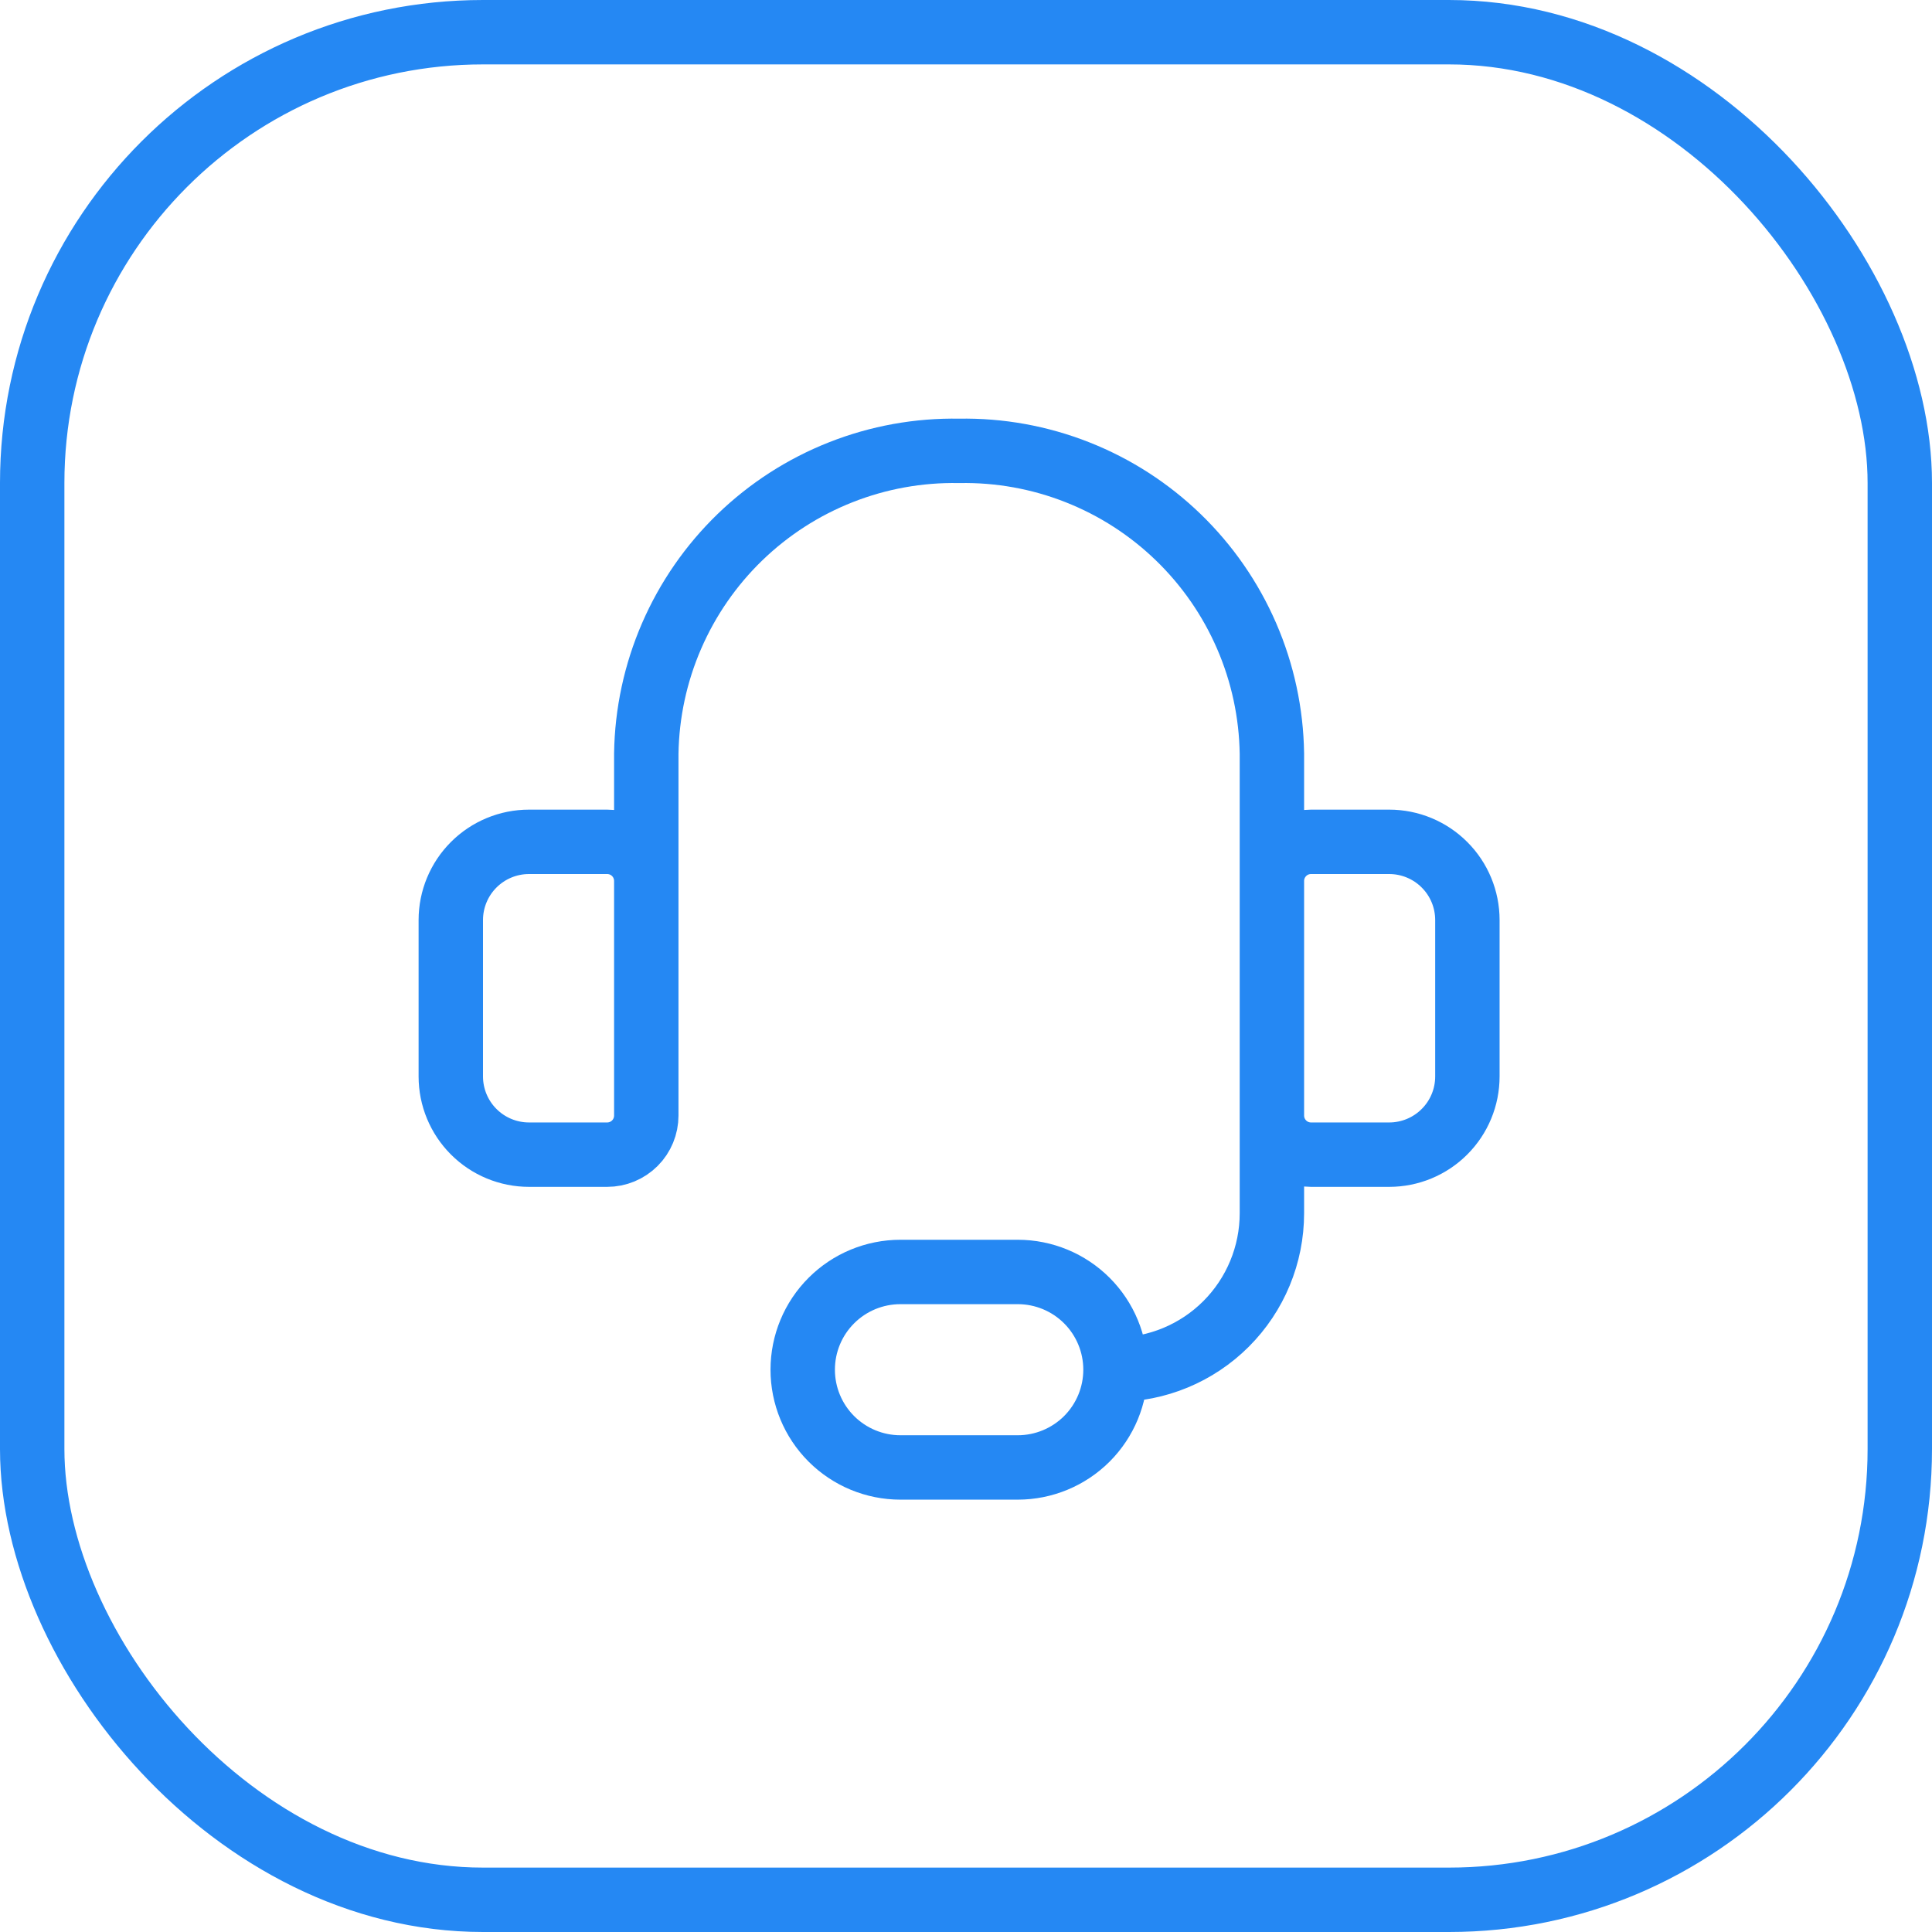
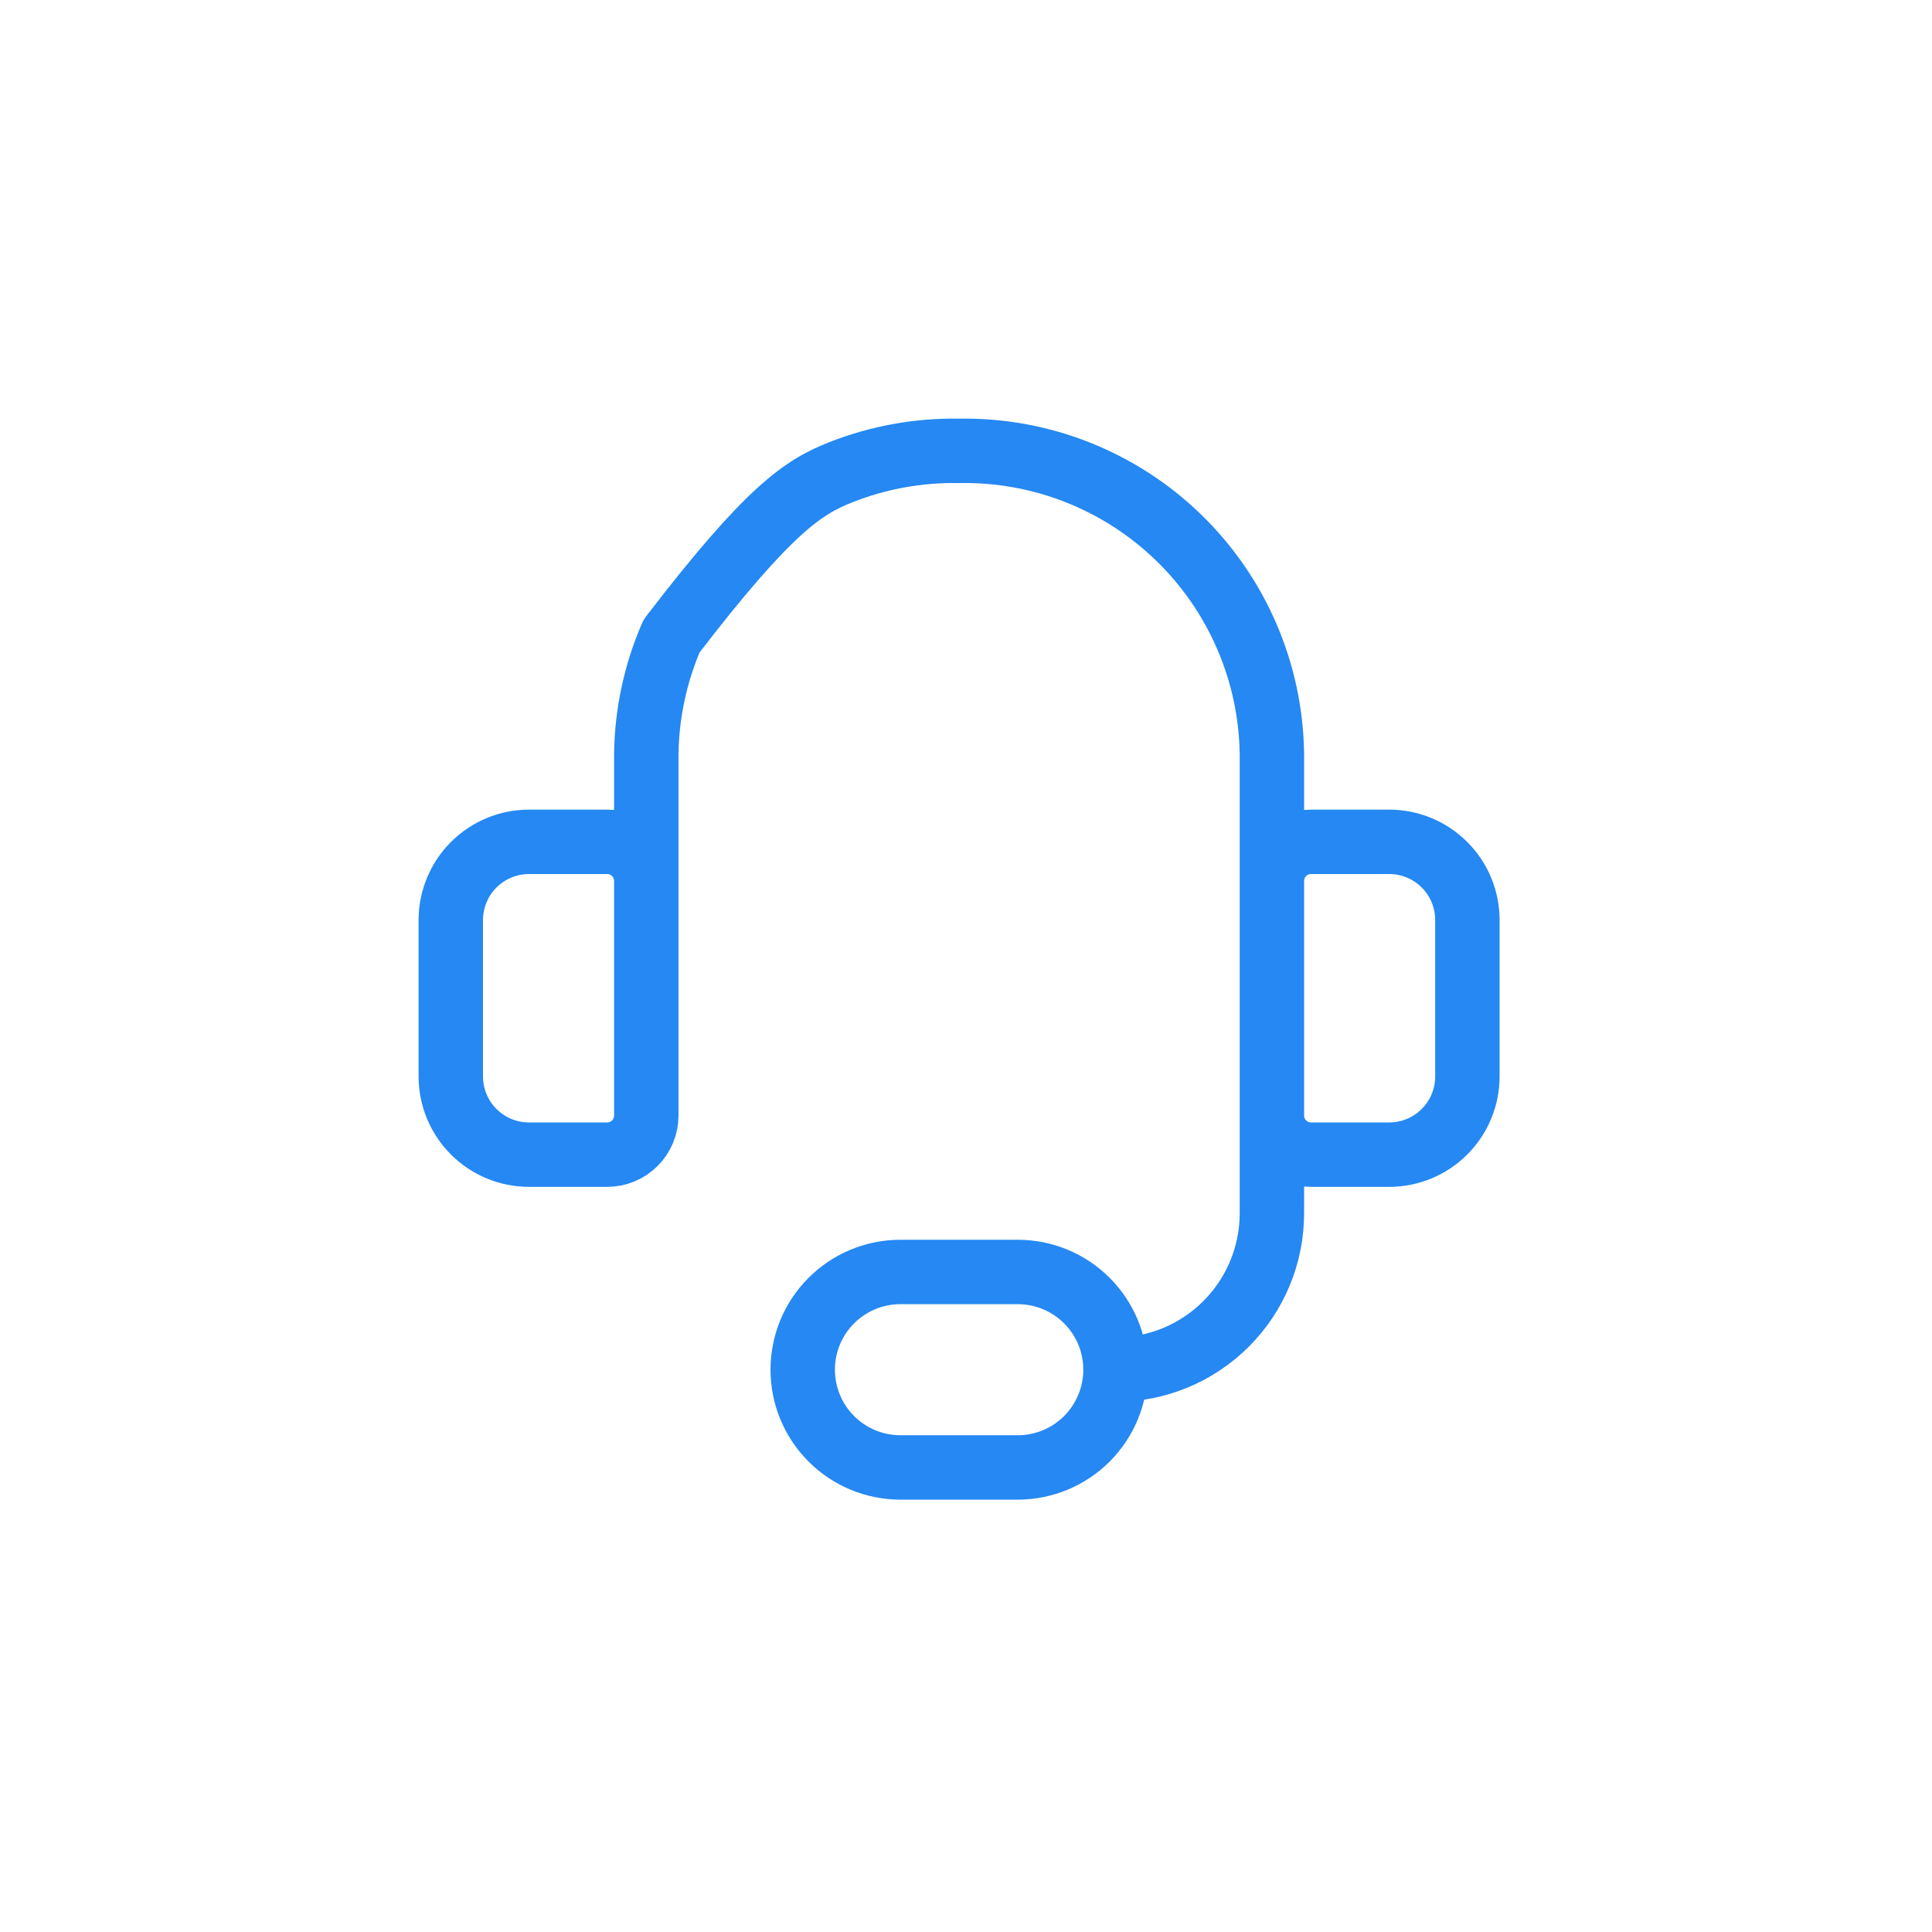
<svg xmlns="http://www.w3.org/2000/svg" width="60" height="60" viewBox="0 0 60 60" fill="none">
-   <rect x="1" y="1" width="58" height="58" rx="14" stroke="#2588F3" stroke-width="2" />
-   <path d="M20.071 29.787V23.4C20.09 22.145 20.357 20.905 20.856 19.753C21.355 18.601 22.076 17.558 22.978 16.685C23.881 15.812 24.946 15.125 26.115 14.665C27.283 14.204 28.53 13.979 29.786 14.002C31.041 13.979 32.289 14.204 33.457 14.665C34.625 15.125 35.691 15.812 36.593 16.685C37.496 17.558 38.217 18.601 38.716 19.753C39.215 20.905 39.481 22.145 39.5 23.4V29.787M34.643 42.537C35.931 42.537 37.166 42.026 38.077 41.115C38.988 40.204 39.5 38.968 39.5 37.68V32.216M34.643 42.537C34.643 43.342 34.323 44.114 33.754 44.684C33.184 45.253 32.412 45.573 31.607 45.573H27.964C27.159 45.573 26.387 45.253 25.818 44.684C25.248 44.114 24.929 43.342 24.929 42.537C24.929 41.732 25.248 40.96 25.818 40.391C26.387 39.821 27.159 39.502 27.964 39.502H31.607C32.412 39.502 33.184 39.821 33.754 40.391C34.323 40.96 34.643 41.732 34.643 42.537ZM16.429 26.144H18.857C19.179 26.144 19.488 26.272 19.716 26.5C19.944 26.728 20.071 27.037 20.071 27.359V34.644C20.071 34.966 19.944 35.275 19.716 35.503C19.488 35.731 19.179 35.859 18.857 35.859H16.429C15.784 35.859 15.167 35.603 14.711 35.147C14.256 34.692 14 34.074 14 33.43V28.573C14 27.929 14.256 27.311 14.711 26.856C15.167 26.4 15.784 26.144 16.429 26.144ZM43.143 35.859H40.714C40.392 35.859 40.083 35.731 39.856 35.503C39.628 35.275 39.5 34.966 39.5 34.644V27.359C39.5 27.037 39.628 26.728 39.856 26.5C40.083 26.272 40.392 26.144 40.714 26.144H43.143C43.787 26.144 44.405 26.4 44.86 26.856C45.316 27.311 45.571 27.929 45.571 28.573V33.43C45.571 34.074 45.316 34.692 44.86 35.147C44.405 35.603 43.787 35.859 43.143 35.859Z" stroke="#2588F3" stroke-width="2" stroke-linecap="round" stroke-linejoin="round" />
+   <path d="M20.071 29.787V23.4C20.09 22.145 20.357 20.905 20.856 19.753C23.881 15.812 24.946 15.125 26.115 14.665C27.283 14.204 28.53 13.979 29.786 14.002C31.041 13.979 32.289 14.204 33.457 14.665C34.625 15.125 35.691 15.812 36.593 16.685C37.496 17.558 38.217 18.601 38.716 19.753C39.215 20.905 39.481 22.145 39.5 23.4V29.787M34.643 42.537C35.931 42.537 37.166 42.026 38.077 41.115C38.988 40.204 39.5 38.968 39.5 37.68V32.216M34.643 42.537C34.643 43.342 34.323 44.114 33.754 44.684C33.184 45.253 32.412 45.573 31.607 45.573H27.964C27.159 45.573 26.387 45.253 25.818 44.684C25.248 44.114 24.929 43.342 24.929 42.537C24.929 41.732 25.248 40.96 25.818 40.391C26.387 39.821 27.159 39.502 27.964 39.502H31.607C32.412 39.502 33.184 39.821 33.754 40.391C34.323 40.96 34.643 41.732 34.643 42.537ZM16.429 26.144H18.857C19.179 26.144 19.488 26.272 19.716 26.5C19.944 26.728 20.071 27.037 20.071 27.359V34.644C20.071 34.966 19.944 35.275 19.716 35.503C19.488 35.731 19.179 35.859 18.857 35.859H16.429C15.784 35.859 15.167 35.603 14.711 35.147C14.256 34.692 14 34.074 14 33.43V28.573C14 27.929 14.256 27.311 14.711 26.856C15.167 26.4 15.784 26.144 16.429 26.144ZM43.143 35.859H40.714C40.392 35.859 40.083 35.731 39.856 35.503C39.628 35.275 39.5 34.966 39.5 34.644V27.359C39.5 27.037 39.628 26.728 39.856 26.5C40.083 26.272 40.392 26.144 40.714 26.144H43.143C43.787 26.144 44.405 26.4 44.86 26.856C45.316 27.311 45.571 27.929 45.571 28.573V33.43C45.571 34.074 45.316 34.692 44.86 35.147C44.405 35.603 43.787 35.859 43.143 35.859Z" stroke="#2588F3" stroke-width="2" stroke-linecap="round" stroke-linejoin="round" />
</svg>